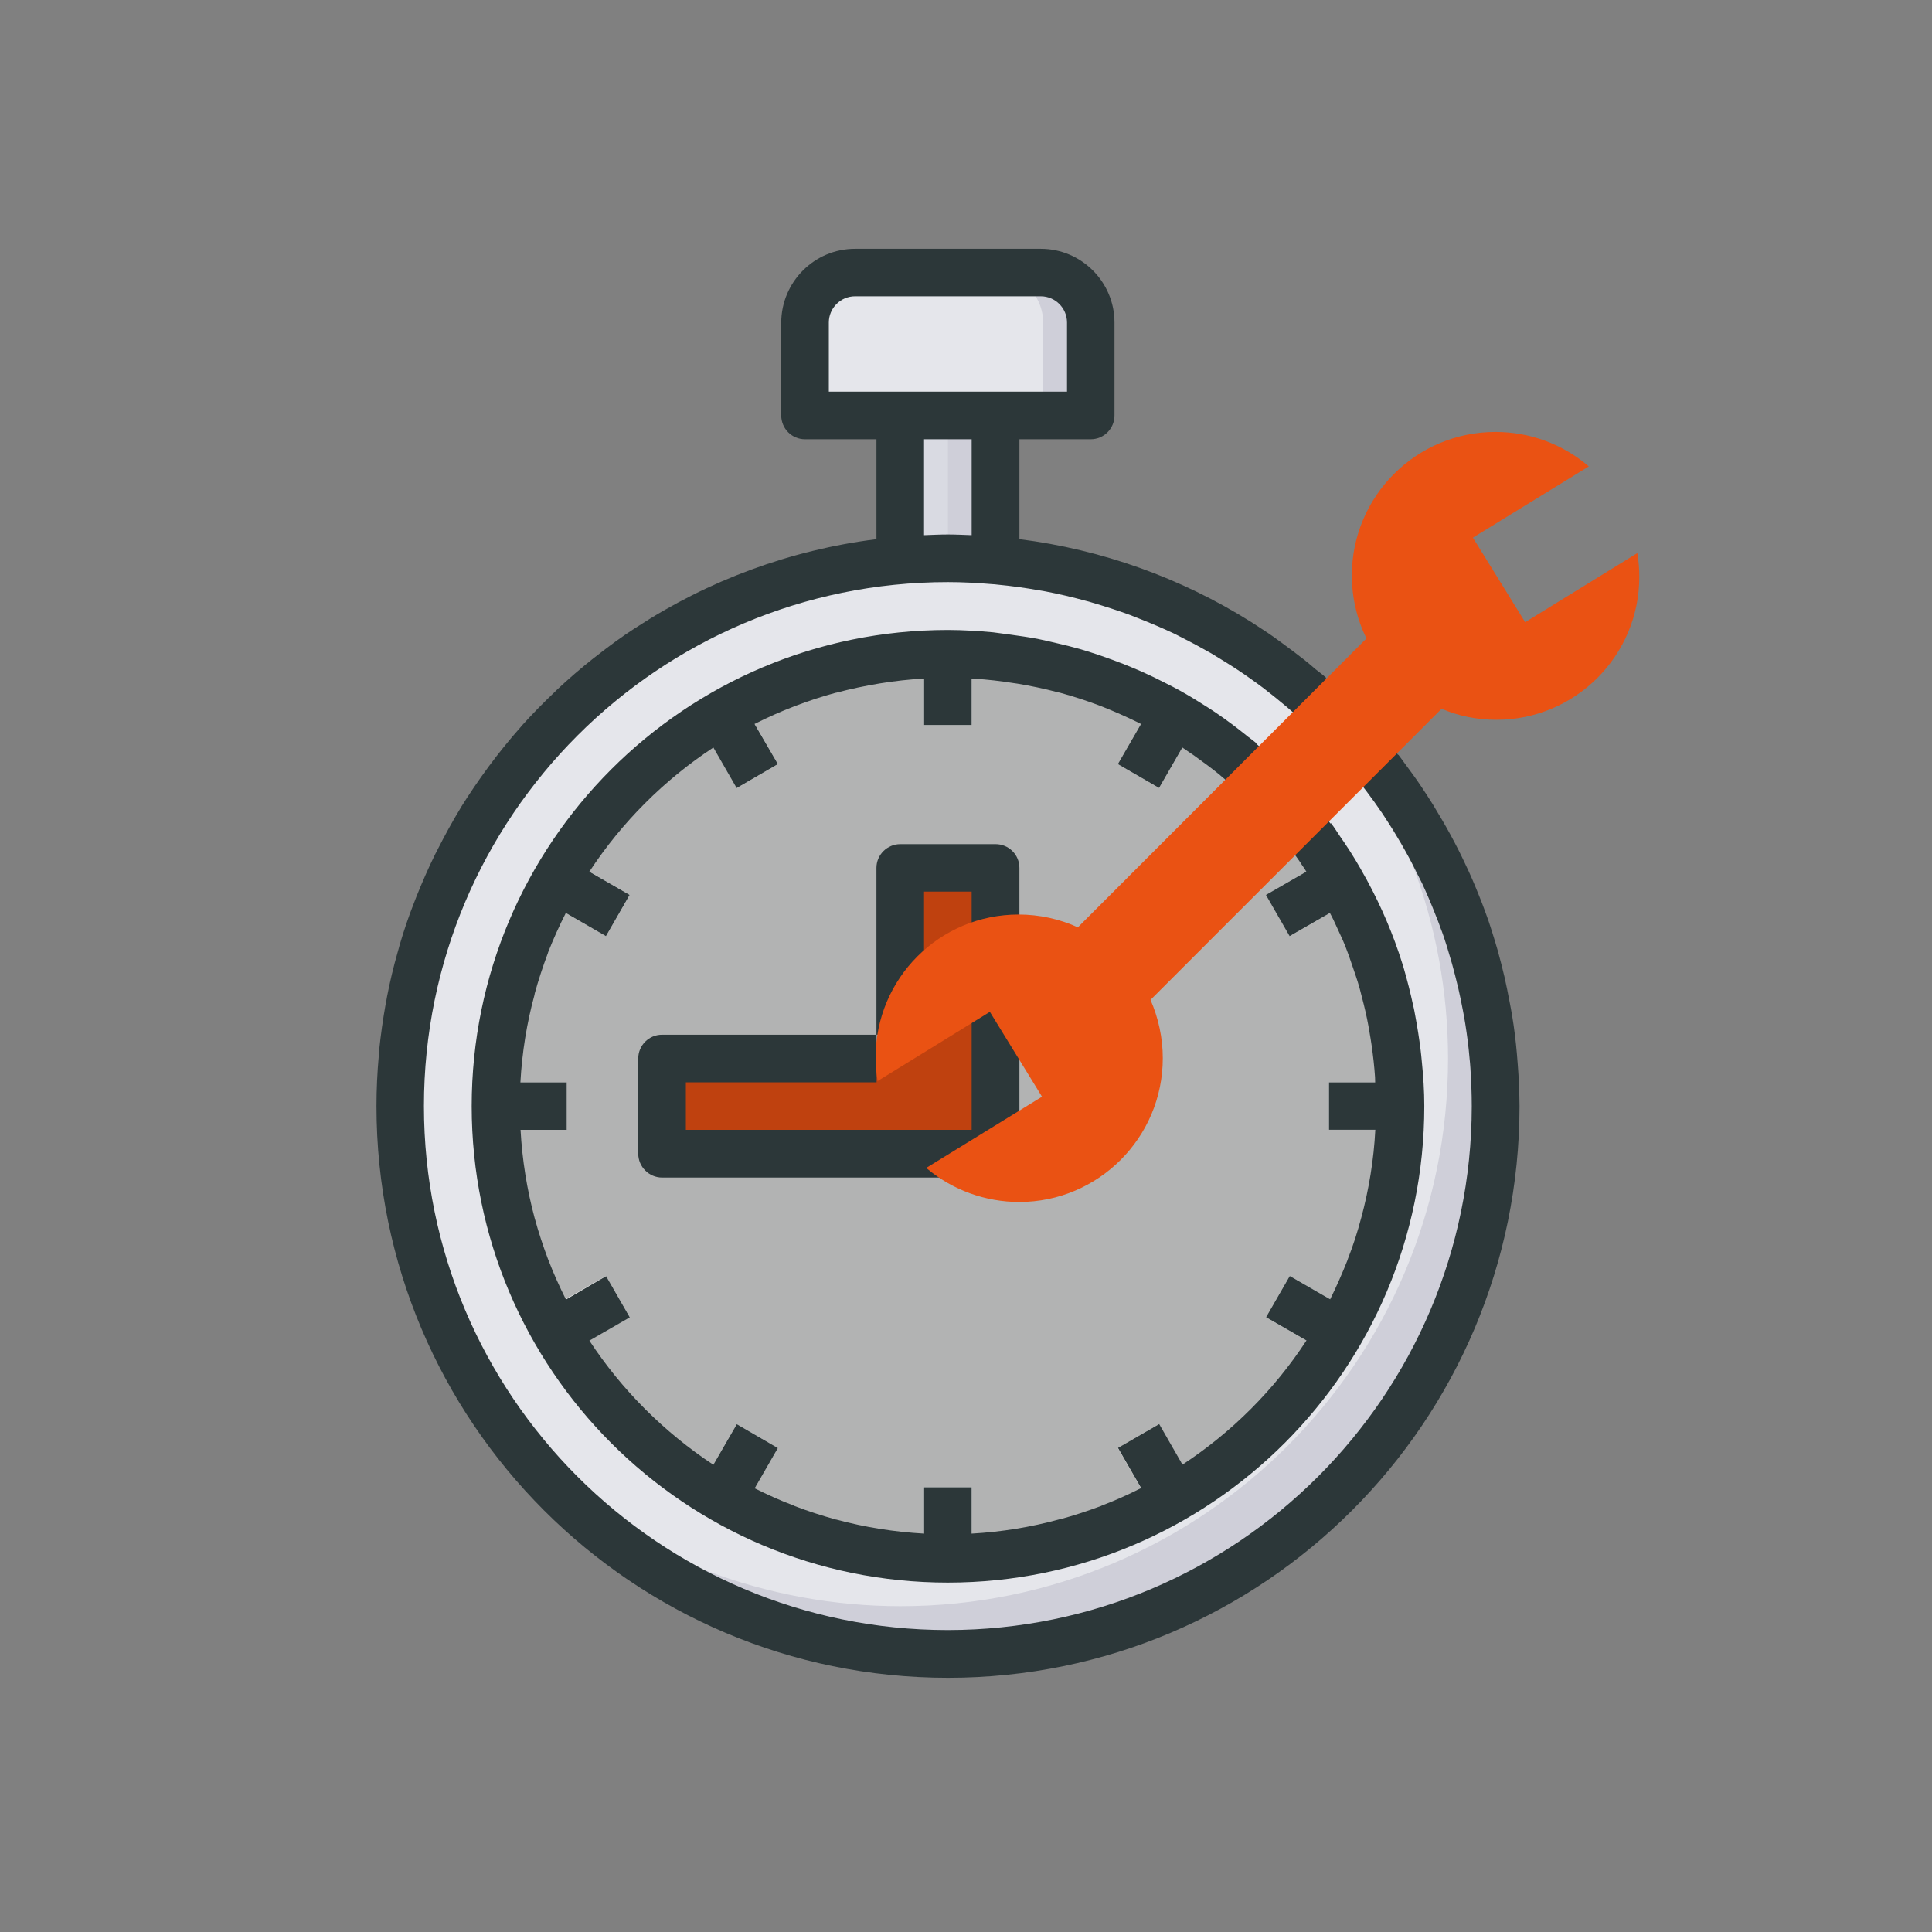
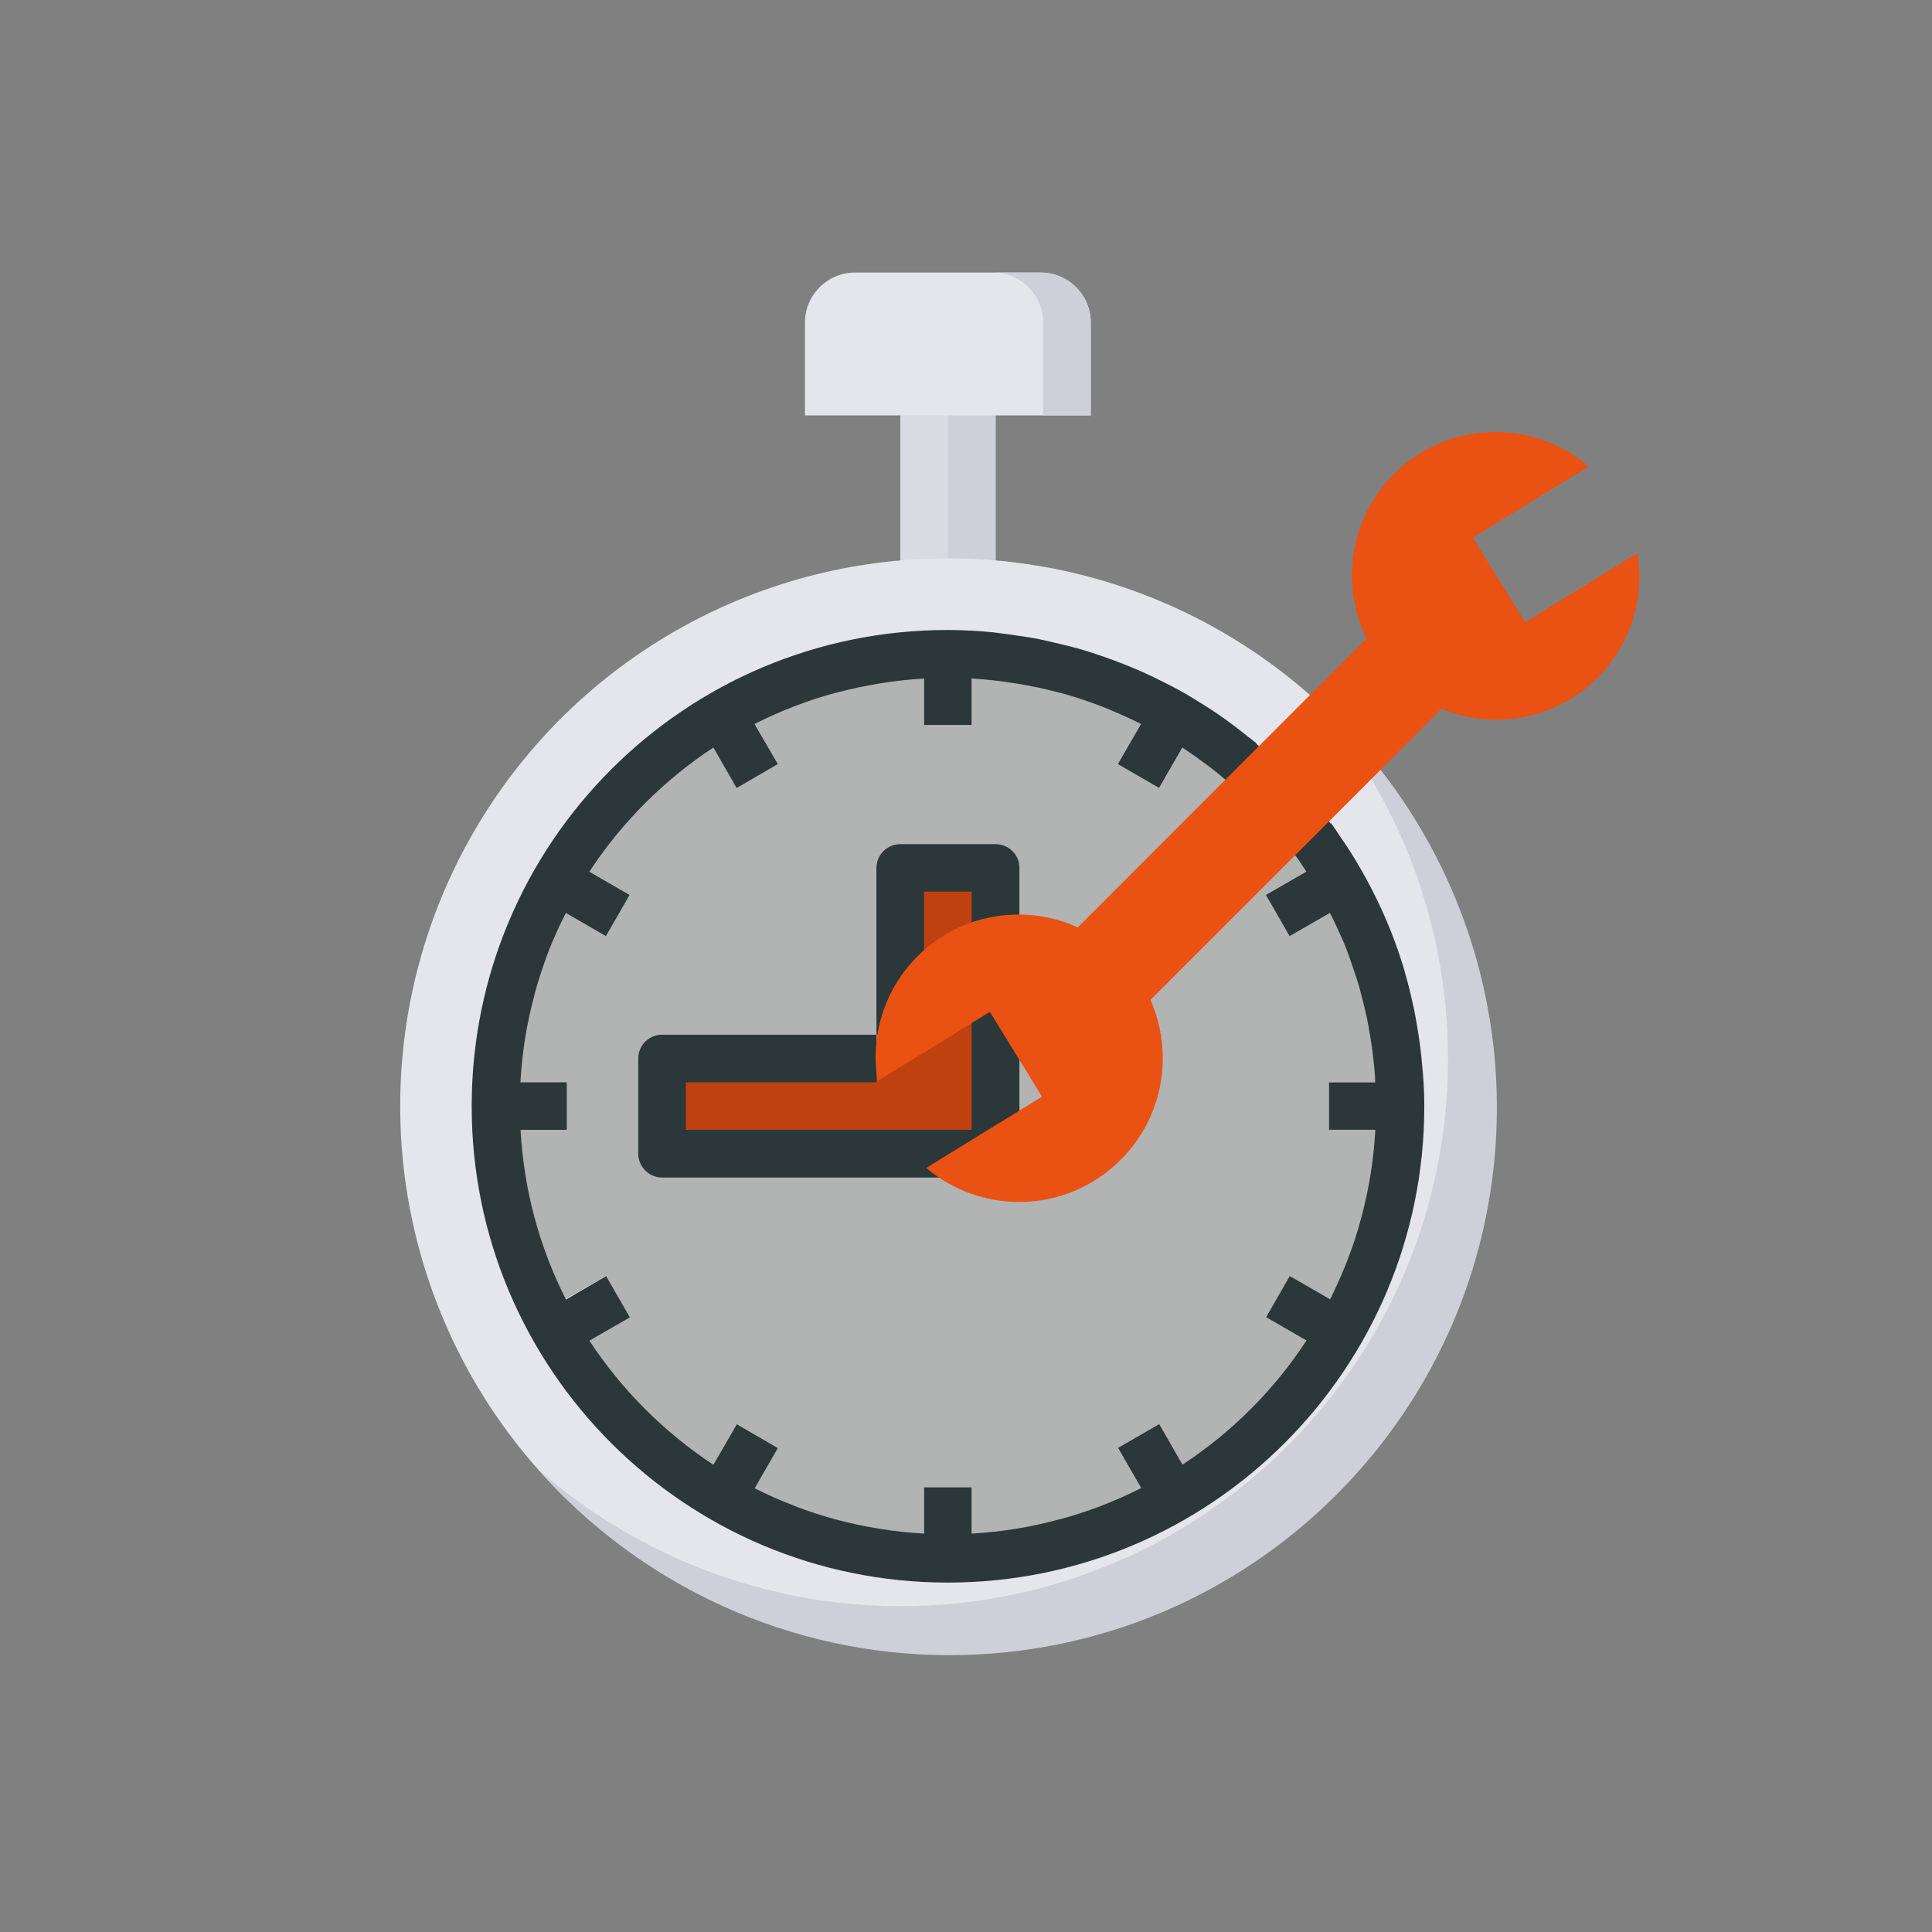
<svg xmlns="http://www.w3.org/2000/svg" xml:space="preserve" width="140px" height="140px" version="1.1" style="shape-rendering:geometricPrecision; text-rendering:geometricPrecision; image-rendering:optimizeQuality; fill-rule:evenodd; clip-rule:evenodd" viewBox="0 0 140 140">
  <rect x="0" y="0" width="140" height="140" fill="#808080" stroke="none" />
  <defs>
    <style type="text/css">
   
    .str0 {stroke:#EA5213;stroke-width:0.12;stroke-miterlimit:22.926}
    .fil3 {fill:#B2B3B3;fill-rule:nonzero}
    .fil6 {fill:#2C3739;fill-rule:nonzero}
    .fil4 {fill:#BF410F;fill-rule:nonzero}
    .fil1 {fill:#CFCFD9;fill-rule:nonzero}
    .fil0 {fill:#D9DAE2;fill-rule:nonzero}
    .fil2 {fill:#E5E6EB;fill-rule:nonzero}
    .fil7 {fill:#EA5213;fill-rule:nonzero}
    .fil5 {fill:white;fill-rule:nonzero}
   
  </style>
  </defs>
  <g id="Слой_x0020_1">
    <rect class="fil0" x="65.24" y="28.38" width="6.91" height="13.8" />
    <rect class="fil1" x="68.69" y="28.38" width="3.45" height="13.8" />
    <circle class="fil2" cx="68.69" cy="80.15" r="39.69" />
    <path class="fil1" d="M94.97 50.42c6.42,7.24 9.96,16.61 9.96,26.29 0,21.92 -17.76,39.68 -39.68,39.68 -9.68,0 -19.05,-3.55 -26.3,-9.96 7.54,8.58 18.42,13.51 29.84,13.51 21.91,0 39.68,-17.78 39.68,-39.69 0,-11.42 -4.92,-22.3 -13.5,-29.83l0 0 0 0z" />
    <circle class="fil3" cx="68.69" cy="80.15" r="32.79" />
    <path class="fil2" d="M79.04 30.1l0 -6.73c0,-1.99 -1.62,-3.62 -3.62,-3.62l-13.46 0c-2,0 -3.63,1.63 -3.63,3.62l0 6.73 20.71 0z" />
    <path class="fil1" d="M75.42 19.75l-3.46 0c2,0 3.63,1.63 3.63,3.62l0 6.73 3.45 0 0 -6.73c0,-1.99 -1.62,-3.62 -3.62,-3.62z" />
    <polygon class="fil4" points="65.24,62.89 65.24,76.7 47.98,76.7 47.98,83.6 72.13,83.6 72.13,62.89 " />
    <path class="fil5" d="M70.41 52.54l0 -5.09c-0.57,-0.03 -1.14,-0.09 -1.72,-0.09 -0.58,0 -1.15,0.06 -1.73,0.09l0 5.09 3.45 0z" />
    <path class="fil5" d="M66.96 107.76l0 5.09c0.58,0.03 1.15,0.09 1.73,0.09 0.58,0 1.15,-0.06 1.72,-0.09l0 -5.09 -3.45 0z" />
-     <path class="fil5" d="M41.07 78.43l-5.08 0c-0.04,0.57 -0.09,1.14 -0.09,1.72 0,0.58 0.05,1.16 0.09,1.72l5.08 0 0 -3.44z" />
    <path class="fil5" d="M96.3 81.87l5.09 0c0.03,-0.56 0.08,-1.14 0.08,-1.72 0,-0.58 -0.05,-1.15 -0.08,-1.72l-5.09 0 0 3.44z" />
    <path class="fil5" d="M56.37 55.37l-2.55 -4.42c-1.02,0.52 -2.03,1.1 -2.98,1.73l2.55 4.43 2.98 -1.74 0 0z" />
    <path class="fil5" d="M81 104.93l2.56 4.42c1.02,-0.53 2.02,-1.1 2.99,-1.72l-2.56 -4.44 -2.99 1.74 0 0z" />
-     <path class="fil5" d="M43.91 92.46l-4.42 2.55c0.52,1.03 1.1,2.04 1.72,3l4.43 -2.56 -1.73 -2.99 0 0z" />
+     <path class="fil5" d="M43.91 92.46l-4.42 2.55c0.52,1.03 1.1,2.04 1.72,3z" />
    <path class="fil5" d="M93.46 67.84l4.42 -2.55c-0.51,-1.03 -1.09,-2.04 -1.72,-3l-4.42 2.56 1.72 2.99 0 0z" />
    <path class="fil5" d="M45.64 64.85l-4.43 -2.56c-0.63,0.96 -1.21,1.97 -1.72,3l4.42 2.55 1.73 -2.99 0 0z" />
    <path class="fil5" d="M91.74 95.45l4.42 2.56c0.63,-0.96 1.21,-1.97 1.72,-3l-4.42 -2.55 -1.72 2.99 0 0z" />
    <path class="fil5" d="M53.39 103.2l-2.56 4.43c0.96,0.63 1.97,1.2 2.99,1.72l2.55 -4.42 -2.98 -1.73 0 0z" />
    <path class="fil5" d="M83.99 57.1l2.56 -4.42c-0.97,-0.64 -1.97,-1.21 -3,-1.73l-2.55 4.42 2.99 1.73 0 0z" />
    <path class="fil6" d="M103.03 76.92c-0.02,-0.29 -0.06,-0.57 -0.09,-0.86 -0.1,-0.81 -0.23,-1.63 -0.38,-2.43 -0.05,-0.26 -0.09,-0.52 -0.16,-0.78 -0.19,-0.91 -0.43,-1.83 -0.69,-2.73 -0.03,-0.1 -0.06,-0.19 -0.09,-0.29 -0.65,-2.09 -1.52,-4.12 -2.56,-6.04 -0.04,-0.09 -0.08,-0.16 -0.14,-0.25 -0.45,-0.83 -0.95,-1.66 -1.49,-2.46 -0.1,-0.15 -0.2,-0.3 -0.31,-0.45 -0.22,-0.32 -0.42,-0.66 -0.67,-0.98l-0.04 0.03c-1.56,-2.12 -3.37,-4.07 -5.37,-5.78l0.02 -0.03c-0.13,-0.1 -0.26,-0.2 -0.39,-0.31 -0.08,-0.06 -0.15,-0.11 -0.23,-0.17 -0.75,-0.61 -1.52,-1.19 -2.3,-1.72 -0.21,-0.15 -0.43,-0.28 -0.64,-0.42 -0.67,-0.43 -1.34,-0.84 -2.04,-1.23 -0.32,-0.18 -0.65,-0.34 -0.98,-0.51 -0.6,-0.31 -1.2,-0.6 -1.81,-0.87 -0.41,-0.18 -0.84,-0.35 -1.25,-0.52 -0.56,-0.22 -1.12,-0.42 -1.69,-0.62 -0.47,-0.16 -0.94,-0.31 -1.41,-0.45 -0.57,-0.16 -1.12,-0.3 -1.69,-0.43 -0.48,-0.11 -0.96,-0.23 -1.46,-0.33 -0.64,-0.12 -1.29,-0.21 -1.93,-0.3 -0.43,-0.05 -0.84,-0.12 -1.27,-0.17 -1.09,-0.1 -2.18,-0.17 -3.29,-0.17 -19.05,0 -34.5,15.45 -34.5,34.51 0,19.06 15.45,34.52 34.5,34.52 19.06,0 34.53,-15.46 34.53,-34.52 0,0 0,-0.01 0,-0.01 0,-1.09 -0.07,-2.16 -0.18,-3.23l0 0zm-8.74 -14.32c0.08,0.13 0.18,0.25 0.26,0.38 0.04,0.06 0.07,0.12 0.11,0.18l-2.93 1.69 1.72 2.99 2.92 -1.68c0.18,0.32 0.33,0.65 0.48,0.98 0.21,0.47 0.44,0.93 0.63,1.41 0.18,0.45 0.34,0.91 0.5,1.39 0.19,0.54 0.38,1.1 0.54,1.66 0.1,0.38 0.2,0.78 0.3,1.17 0.17,0.68 0.31,1.35 0.42,2.03 0.06,0.31 0.1,0.62 0.15,0.93 0.11,0.77 0.2,1.55 0.25,2.33 0,0.13 0.01,0.25 0.01,0.37l-3.35 0 0 3.44 3.36 0c-0.11,2.16 -0.46,4.3 -1.02,6.38l-0.01 0.03c-0.26,0.99 -0.58,1.99 -0.96,2.95l-0.02 0.07c-0.38,0.96 -0.8,1.92 -1.26,2.85l-2.93 -1.69 -1.72 2.99 2.93 1.69 0 0c-2.34,3.58 -5.4,6.64 -8.98,8.99l-1.69 -2.94 -2.99 1.73 1.68 2.91c-0.92,0.47 -1.88,0.9 -2.85,1.27l-0.06 0.03c-0.96,0.36 -1.96,0.69 -2.96,0.96l-0.03 0c-2.08,0.57 -4.22,0.92 -6.38,1.04l0 -3.36 -3.45 0 0 3.36c-2.15,-0.12 -4.29,-0.46 -6.37,-1.02l-0.02 0c-1.01,-0.28 -2,-0.6 -2.97,-0.97l-0.05 -0.03c-0.97,-0.36 -1.94,-0.8 -2.86,-1.26l1.68 -2.92 -2.98 -1.73 -1.7 2.94c-3.56,-2.35 -6.63,-5.41 -8.98,-8.99l0 0 2.93 -1.69 -1.72 -2.99 -2.91 1.7c-0.47,-0.94 -0.9,-1.89 -1.27,-2.86l-0.03 -0.07c-0.36,-0.96 -0.69,-1.95 -0.96,-2.95l-0.01 -0.03c-0.56,-2.08 -0.9,-4.23 -1.02,-6.39l3.35 0 0 -3.44 -3.36 0c0.12,-2.16 0.46,-4.3 1.03,-6.37l0 -0.04c0.27,-0.99 0.6,-1.99 0.96,-2.95l0.02 -0.07c0.38,-0.96 0.81,-1.92 1.28,-2.84l2.91 1.68 1.72 -2.99 -2.93 -1.69 0.01 0c2.35,-3.58 5.41,-6.64 8.98,-8.99l1.69 2.94 2.99 -1.74 -1.69 -2.91c0.93,-0.47 1.89,-0.9 2.86,-1.27l0.05 -0.02c0.97,-0.37 1.96,-0.7 2.97,-0.97l0.02 0c2.09,-0.55 4.23,-0.91 6.38,-1.03l0 3.37 3.45 0 0 -3.37 0.19 0.01c0.96,0.06 1.91,0.17 2.85,0.32l0.28 0.04c0.96,0.16 1.92,0.36 2.87,0.61l0.22 0.05c0.95,0.26 1.87,0.56 2.78,0.9 0.08,0.03 0.17,0.07 0.26,0.1 0.88,0.35 1.74,0.73 2.58,1.14 0.08,0.04 0.17,0.08 0.24,0.12l-1.68 2.91 2.99 1.73 1.69 -2.93c0.3,0.21 0.59,0.41 0.89,0.61 0.62,0.45 1.25,0.9 1.84,1.39l0.03 0.03c2.24,1.85 4.21,4 5.86,6.4l-0.01 0 0 0z" />
    <path class="fil6" d="M46.25 76.7l0 6.9c0,0.95 0.78,1.73 1.73,1.73l20.22 0c-0.34,-0.21 -0.67,-0.45 -0.98,-0.69l6.65 -4.09 0 -3.87 -2.12 -3.44 -1.34 0.83 0 7.8 -20.71 0 0 -3.44 13.82 0 0 -3.45 -15.54 0c-0.95,-0.01 -1.73,0.77 -1.73,1.72l0 0 0 0z" />
    <path class="fil6" d="M72.13 61.17l-6.89 0c-0.95,0 -1.73,0.77 -1.73,1.72l0 12.09 0.15 0c0.4,-2.31 1.57,-4.42 3.3,-5.99l0 -4.38 3.45 0 0 2.34c1.11,-0.4 2.28,-0.6 3.46,-0.6l0 -3.46c0,-0.95 -0.77,-1.72 -1.73,-1.72l-0.01 0z" />
-     <path class="fil6" d="M109.98 77.11c-0.02,-0.26 -0.04,-0.5 -0.06,-0.75 -0.08,-0.92 -0.19,-1.83 -0.34,-2.73 -0.06,-0.34 -0.12,-0.7 -0.19,-1.04 -0.11,-0.6 -0.24,-1.21 -0.37,-1.8 -0.15,-0.63 -0.31,-1.26 -0.48,-1.88 -0.14,-0.47 -0.27,-0.93 -0.42,-1.39 -0.16,-0.52 -0.33,-1.02 -0.52,-1.52 -0.13,-0.37 -0.28,-0.73 -0.42,-1.09 -0.32,-0.8 -0.65,-1.58 -1.03,-2.36 -0.14,-0.31 -0.3,-0.62 -0.45,-0.93 -0.38,-0.75 -0.78,-1.49 -1.21,-2.22 -0.21,-0.36 -0.43,-0.73 -0.65,-1.09 -0.27,-0.43 -0.54,-0.85 -0.82,-1.27 -0.41,-0.62 -0.86,-1.22 -1.3,-1.82 -0.13,-0.17 -0.25,-0.36 -0.39,-0.53l-0.02 0.01c-1.57,-2 -3.33,-3.88 -5.24,-5.57l0.02 -0.02c-0.25,-0.23 -0.52,-0.42 -0.78,-0.63 -0.25,-0.22 -0.51,-0.44 -0.79,-0.66 -0.51,-0.4 -1.04,-0.8 -1.56,-1.18 -0.47,-0.35 -0.93,-0.68 -1.41,-0.99 -0.3,-0.2 -0.59,-0.38 -0.89,-0.58 -5.09,-3.2 -10.83,-5.25 -16.79,-6l0 -7.24 5.17 0c0.95,0 1.72,-0.77 1.72,-1.73l0 -6.73c0,-2.94 -2.4,-5.34 -5.34,-5.34l-13.46 0c-2.95,0 -5.34,2.4 -5.35,5.35l0 6.72c0,0.96 0.77,1.73 1.72,1.73l5.18 0 0 7.24c-6.22,0.78 -12.19,2.98 -17.43,6.41l-0.02 0.01c-1.01,0.65 -1.97,1.36 -2.91,2.1l-0.12 0.09c-0.92,0.73 -1.81,1.49 -2.67,2.3l-0.13 0.13c-0.85,0.81 -1.68,1.65 -2.46,2.52 -0.02,0.04 -0.05,0.07 -0.08,0.1 -1.6,1.81 -3.04,3.77 -4.32,5.82l0 0.01c-0.61,1 -1.16,2.02 -1.69,3.06 -0.05,0.09 -0.1,0.19 -0.15,0.29 -0.49,0.99 -0.93,2.01 -1.35,3.05 -0.05,0.15 -0.12,0.29 -0.17,0.44 -0.4,1.01 -0.75,2.05 -1.06,3.11 -0.04,0.17 -0.09,0.33 -0.14,0.51 -0.3,1.05 -0.56,2.14 -0.77,3.23 -0.03,0.16 -0.05,0.32 -0.09,0.48 -0.2,1.12 -0.36,2.26 -0.48,3.41 -0.01,0.11 -0.01,0.22 -0.02,0.34 -0.11,1.21 -0.17,2.44 -0.17,3.67 0,22.87 18.55,41.43 41.42,41.43 22.87,0 41.41,-18.56 41.41,-41.43 -0.01,-1.03 -0.05,-2.03 -0.13,-3.04l0 0zm-49.92 -48.73l0 -5.01c0,-1.04 0.85,-1.9 1.9,-1.9l13.46 0c1.05,0 1.9,0.86 1.9,1.9l0 5.01 -17.26 0zm6.9 10.4l0 -6.95 3.45 0 0 6.95c-0.57,-0.02 -1.15,-0.05 -1.72,-0.05 -0.58,0 -1.16,0.03 -1.73,0.05zm1.73 79.34c-20.97,0 -37.97,-17.01 -37.97,-37.97 0,-20.96 17,-37.97 37.97,-37.97 1.08,0 2.15,0.06 3.22,0.15 0.12,0.01 0.23,0.01 0.34,0.03 1.04,0.1 2.06,0.24 3.06,0.42l0.42 0.07c1,0.19 1.98,0.42 2.96,0.69 0.15,0.03 0.29,0.08 0.43,0.12 0.96,0.28 1.91,0.59 2.84,0.93 0.15,0.07 0.3,0.13 0.45,0.18 0.92,0.36 1.82,0.74 2.71,1.16 0.17,0.09 0.34,0.17 0.52,0.27 0.72,0.36 1.44,0.75 2.14,1.15 0.31,0.19 0.63,0.38 0.93,0.57 0.62,0.38 1.23,0.78 1.82,1.2 0.35,0.25 0.68,0.48 1.02,0.74 0.57,0.44 1.14,0.9 1.7,1.37 2.13,1.81 4.07,3.86 5.75,6.08 0.41,0.54 0.8,1.09 1.18,1.65 0.25,0.39 0.51,0.78 0.76,1.18 0.19,0.32 0.38,0.64 0.58,0.97 0.39,0.68 0.77,1.36 1.11,2.07 0.14,0.28 0.28,0.56 0.42,0.83 0.34,0.73 0.66,1.48 0.96,2.25 0.12,0.31 0.25,0.61 0.35,0.92 0.19,0.46 0.34,0.94 0.49,1.41 0.12,0.41 0.25,0.83 0.37,1.25 0.16,0.58 0.31,1.17 0.45,1.76 0.12,0.53 0.24,1.09 0.34,1.63 0.06,0.32 0.12,0.64 0.17,0.96 0.13,0.82 0.24,1.66 0.31,2.5 0.03,0.23 0.04,0.45 0.06,0.69 0.06,0.92 0.1,1.85 0.1,2.79 -0.03,20.95 -17.01,37.93 -37.96,37.95l0 0 0 0z" />
    <path class="fil7 str0" d="M110.5 45.17l-3.85 -6.23 8.38 -5.15c-1.87,-1.58 -4.23,-2.43 -6.66,-2.43 -5.71,0 -10.35,4.63 -10.35,10.34 0,1.6 0.37,3.16 1.07,4.58l-20.97 20.99c-1.35,-0.62 -2.82,-0.94 -4.31,-0.94 -5.69,0 -10.3,4.6 -10.3,10.29 0,0.54 0.05,1.09 0.13,1.62l8.11 -5 3.84 6.25 -8.37 5.15c1.86,1.55 4.21,2.4 6.64,2.4 5.7,0 10.34,-4.64 10.34,-10.36 0,-1.45 -0.31,-2.9 -0.9,-4.24l21.15 -21.15c1.25,0.54 2.61,0.81 3.98,0.81 5.69,0 10.3,-4.62 10.3,-10.3 0,-0.55 -0.04,-1.08 -0.13,-1.62l-8.1 4.99z" />
  </g>
</svg>